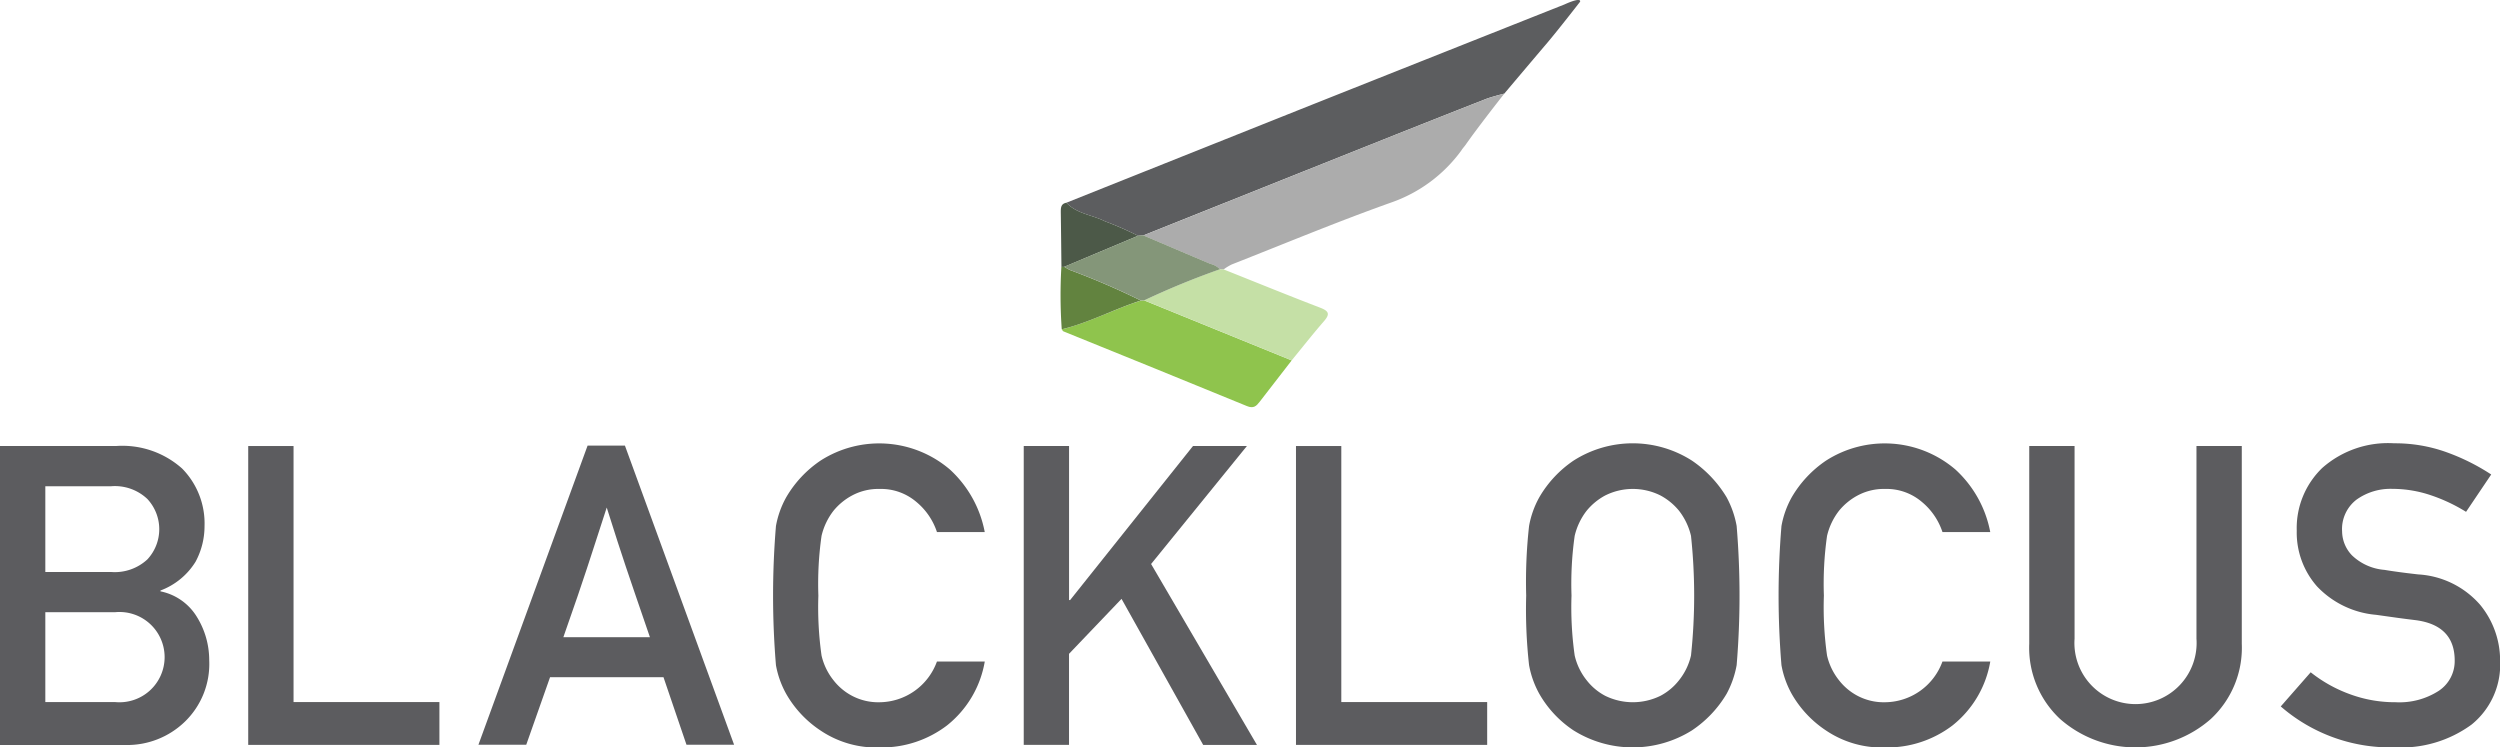
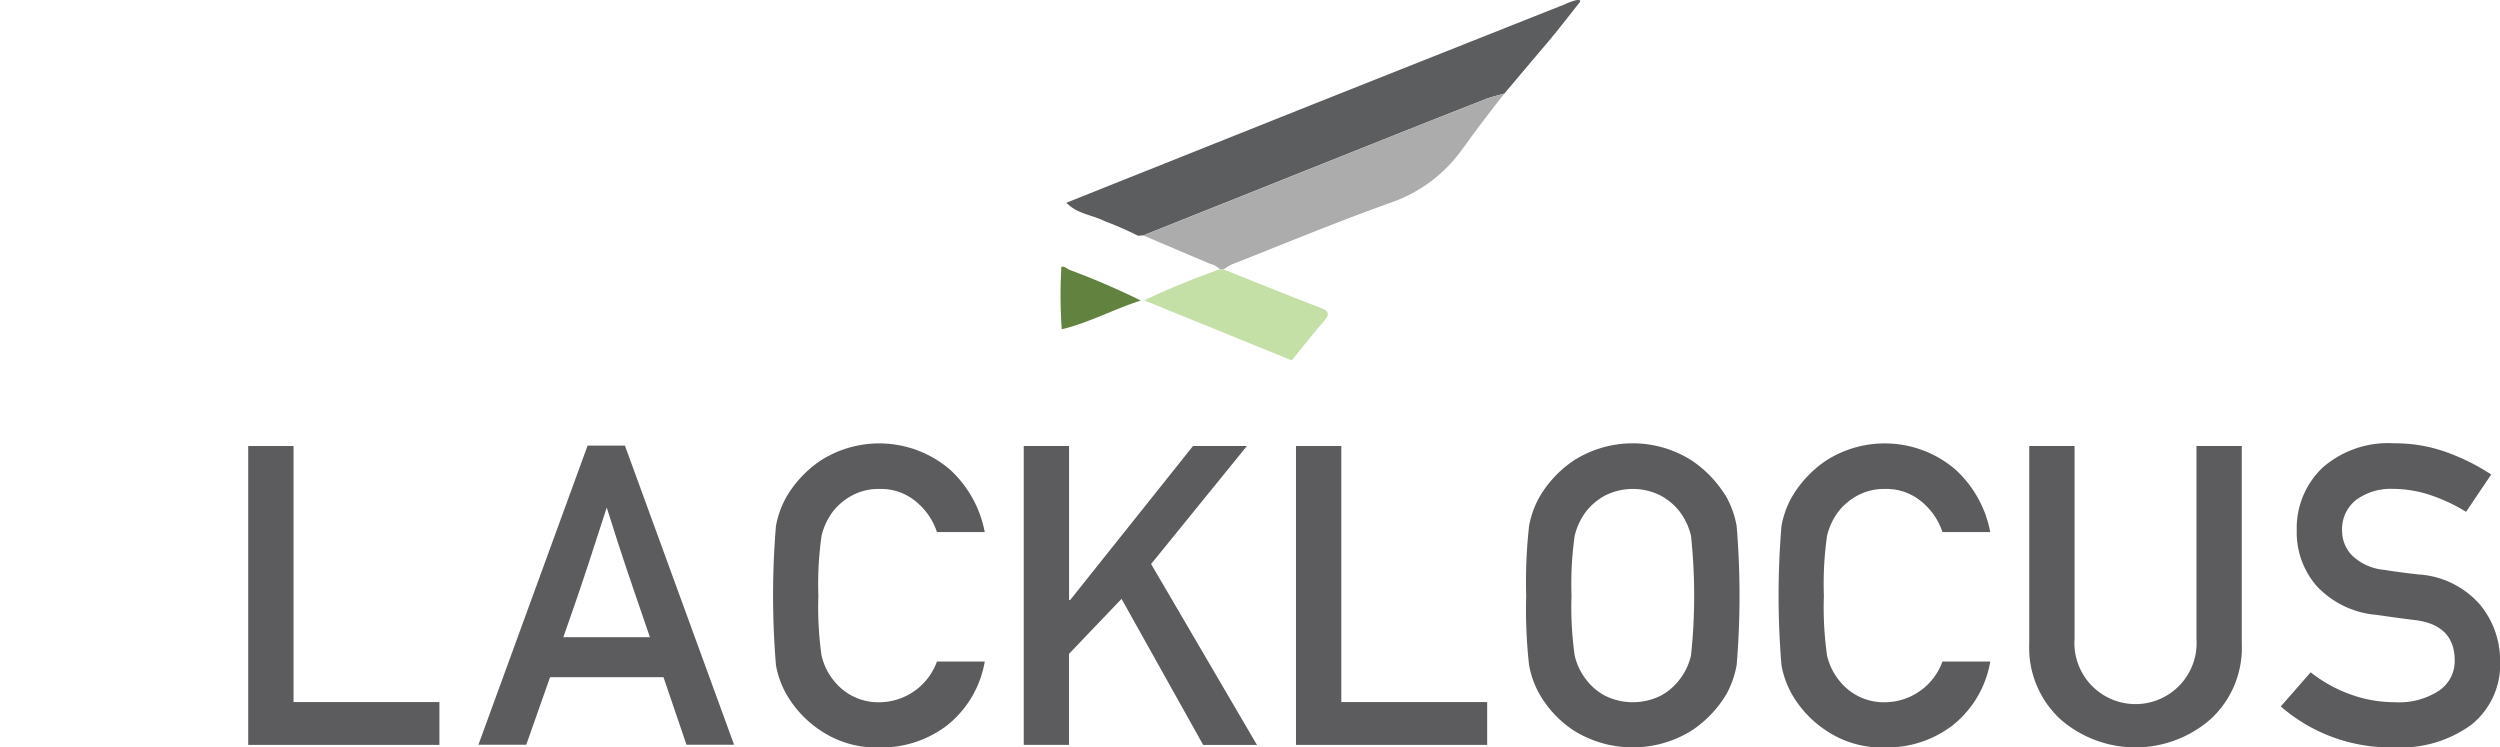
<svg xmlns="http://www.w3.org/2000/svg" width="139.111" height="41.588" viewBox="0 0 139.111 41.588">
  <g id="blacklocus-logo" transform="translate(-17.82 -191.732)">
    <path id="Path_41026" data-name="Path 41026" d="M378.22,203.012q6.434-2.569,12.866-5.135c4.949-1.971,14.855-5.9,14.855-5.9s.914-.431.866-.153c0,0-1.217,1.569-1.836,2.3-.8.938-2.384,2.817-2.384,2.817s-.71.175-1.047.308q-2.825,1.109-5.646,2.233-6.7,2.672-13.392,5.349l-.295.02a18.16,18.16,0,0,0-1.846-.808C379.654,203.685,378.8,203.632,378.22,203.012Z" transform="translate(-301.061 0)" fill="#5c5d5f" />
    <path id="Path_41027" data-name="Path 41027" d="M404.22,231.27q6.7-2.675,13.392-5.349,2.82-1.124,5.646-2.233c.339-.133,1.047-.308,1.047-.308s-1.459,1.852-2.14,2.83c-.074.107-.186.224-.252.336a8.138,8.138,0,0,1-3.91,2.895c-2.985,1.062-5.914,2.284-8.865,3.444a2.991,2.991,0,0,0-.458.28l-.2-.012a1.092,1.092,0,0,0-.533-.3Q406.084,232.066,404.22,231.27Z" transform="translate(-322.78 -26.437)" fill="#acacac" />
-     <path id="Path_41028" data-name="Path 41028" d="M389.452,296.6q-.892,1.148-1.78,2.3c-.184.239-.339.394-.71.24-3.4-1.4-6.8-2.771-10.208-4.156-.041-.016-.064-.076-.094-.115,1.526-.367,2.909-1.129,4.4-1.6l.188-.007Q385.349,294.93,389.452,296.6Z" transform="translate(-299.758 -84.812)" fill="#8fc44d" />
    <path id="Path_41029" data-name="Path 41029" d="M412.716,287.8q-4.1-1.67-8.206-3.341a44.538,44.538,0,0,1,4.217-1.734l.2.012c1.793.715,3.581,1.444,5.384,2.135.5.193.535.369.193.759C413.885,286.342,413.309,287.08,412.716,287.8Z" transform="translate(-323.022 -76.015)" fill="#c5e0a6" />
    <path id="Path_41030" data-name="Path 41030" d="M380.716,283.769c-1.488.473-2.871,1.233-4.4,1.6a27.257,27.257,0,0,1-.02-3.479l.153,0c.11.063.217.132.331.184A41.952,41.952,0,0,1,380.716,283.769Z" transform="translate(-299.416 -75.314)" fill="#62833f" />
-     <path id="Path_41031" data-name="Path 41031" d="M376.507,263.8l-.153,0c-.012-1.011-.021-2.022-.036-3.034,0-.245,0-.476.313-.533.58.619,1.434.673,2.142,1.031a18.928,18.928,0,0,1,1.846.808Q378.561,262.936,376.507,263.8Z" transform="translate(-299.471 -57.22)" fill="#4c5948" />
-     <path id="Path_41032" data-name="Path 41032" d="M377.47,273.035l4.111-1.726.295-.02c1.243.529,2.486,1.06,3.731,1.584a1.092,1.092,0,0,1,.533.3,44.089,44.089,0,0,0-4.217,1.732l-.188.007a41.533,41.533,0,0,0-3.935-1.694A3.589,3.589,0,0,1,377.47,273.035Z" transform="translate(-300.434 -66.459)" fill="#849679" />
    <g id="Group_4561" data-name="Group 4561" transform="translate(17.82 216.401)" style="isolation: isolate">
-       <path id="Path_41033" data-name="Path 41033" d="M17.82,359.1V342.47h6.449a4.991,4.991,0,0,1,3.682,1.25,4.351,4.351,0,0,1,1.25,3.214,4.174,4.174,0,0,1-.5,1.976,3.9,3.9,0,0,1-1.953,1.6v.046A3.086,3.086,0,0,1,28.789,352a4.572,4.572,0,0,1,.673,2.392,4.47,4.47,0,0,1-1.375,3.436,4.613,4.613,0,0,1-3.249,1.279H17.82ZM24,344.708H20.342v4.771H24a2.665,2.665,0,0,0,2.02-.7,2.466,2.466,0,0,0,0-3.362A2.627,2.627,0,0,0,24,344.708Zm.227,7.009H20.342v5h3.881a2.512,2.512,0,1,0,0-5Z" transform="translate(-17.82 -342.32)" fill="#5c5c5f" />
      <path id="Path_41034" data-name="Path 41034" d="M101.71,359.1V342.47h2.522v14.247h8.117V359.1Z" transform="translate(-87.898 -342.32)" fill="#5c5c5f" />
      <path id="Path_41035" data-name="Path 41035" d="M179.51,358.974l6.074-16.644h2.078l6.074,16.644h-2.649l-1.279-3.756h-6.313l-1.324,3.756Zm4.725-5.982h4.818q-.526-1.541-.828-2.414t-.525-1.548l-.451-1.37q-.23-.7-.6-1.884-.4,1.232-.639,1.969l-.463,1.421q-.222.684-.514,1.53T184.235,352.993Z" transform="translate(-152.888 -342.203)" fill="#5c5c5f" />
      <path id="Path_41036" data-name="Path 41036" d="M288.2,353.7h2.661a5.779,5.779,0,0,1-2.1,3.556,6,6,0,0,1-3.744,1.227,5.556,5.556,0,0,1-3.293-.942,6.02,6.02,0,0,1-1.912-2.038,5.155,5.155,0,0,1-.571-1.6,46.972,46.972,0,0,1,0-7.74,5.128,5.128,0,0,1,.571-1.6,6.252,6.252,0,0,1,1.912-2.043,6.049,6.049,0,0,1,7.2.5,6.307,6.307,0,0,1,1.935,3.476H288.2a3.672,3.672,0,0,0-1.148-1.678,3.027,3.027,0,0,0-2.038-.72,3.092,3.092,0,0,0-1.541.366,3.421,3.421,0,0,0-1.027.845,3.628,3.628,0,0,0-.668,1.4,18.9,18.9,0,0,0-.176,3.323,19.182,19.182,0,0,0,.176,3.334,3.438,3.438,0,0,0,.668,1.381,3.19,3.19,0,0,0,1.027.861,3.127,3.127,0,0,0,1.541.359A3.428,3.428,0,0,0,288.2,353.7Z" transform="translate(-236.064 -341.56)" fill="#5c5c5f" />
      <path id="Path_41037" data-name="Path 41037" d="M363.8,359.1V342.47h2.522v8.573h.058l6.838-8.573h3l-5.331,6.565,5.891,10.068h-2.992l-4.544-8.129-2.922,3.059V359.1Z" transform="translate(-306.835 -342.32)" fill="#5c5c5f" />
      <path id="Path_41038" data-name="Path 41038" d="M455.81,359.1V342.47h2.522v14.247h8.117V359.1Z" transform="translate(-383.696 -342.32)" fill="#5c5c5f" />
      <path id="Path_41039" data-name="Path 41039" d="M533.61,350.031a27.982,27.982,0,0,1,.16-3.871,5.128,5.128,0,0,1,.571-1.6,6.252,6.252,0,0,1,1.911-2.043,6.117,6.117,0,0,1,6.574,0,6.513,6.513,0,0,1,1.935,2.043,5.311,5.311,0,0,1,.56,1.6,46.963,46.963,0,0,1,0,7.74,5.326,5.326,0,0,1-.56,1.6,6.315,6.315,0,0,1-1.935,2.038,6.208,6.208,0,0,1-6.574,0,6.02,6.02,0,0,1-1.911-2.038,5.153,5.153,0,0,1-.571-1.6A27.936,27.936,0,0,1,533.61,350.031Zm2.522,0a19.177,19.177,0,0,0,.176,3.334,3.438,3.438,0,0,0,.668,1.381,3.191,3.191,0,0,0,1.027.861,3.488,3.488,0,0,0,3.082,0,3.211,3.211,0,0,0,1.027-.861,3.439,3.439,0,0,0,.669-1.381,31.533,31.533,0,0,0,0-6.657,3.629,3.629,0,0,0-.669-1.4,3.421,3.421,0,0,0-1.027-.845,3.431,3.431,0,0,0-3.082,0,3.422,3.422,0,0,0-1.027.845,3.628,3.628,0,0,0-.668,1.4A19.077,19.077,0,0,0,536.132,350.031Z" transform="translate(-448.686 -341.56)" fill="#5c5c5f" />
      <path id="Path_41040" data-name="Path 41040" d="M628.02,353.7h2.661a5.779,5.779,0,0,1-2.1,3.556,6,6,0,0,1-3.744,1.227,5.556,5.556,0,0,1-3.293-.942,6.021,6.021,0,0,1-1.912-2.038,5.157,5.157,0,0,1-.571-1.6,46.981,46.981,0,0,1,0-7.74,5.131,5.131,0,0,1,.571-1.6,6.253,6.253,0,0,1,1.912-2.043,6.049,6.049,0,0,1,7.2.5,6.307,6.307,0,0,1,1.935,3.476H628.02a3.673,3.673,0,0,0-1.148-1.678,3.027,3.027,0,0,0-2.038-.72,3.092,3.092,0,0,0-1.541.366,3.422,3.422,0,0,0-1.027.845,3.628,3.628,0,0,0-.668,1.4,18.9,18.9,0,0,0-.176,3.323,19.183,19.183,0,0,0,.176,3.334,3.438,3.438,0,0,0,.668,1.381,3.191,3.191,0,0,0,1.027.861,3.127,3.127,0,0,0,1.541.359A3.428,3.428,0,0,0,628.02,353.7Z" transform="translate(-519.933 -341.56)" fill="#5c5c5f" />
      <path id="Path_41041" data-name="Path 41041" d="M703.62,353.475V342.47h2.522v10.72a3.4,3.4,0,1,0,6.783,0V342.47h2.522v11.005a5.4,5.4,0,0,1-1.724,4.184,6.351,6.351,0,0,1-8.385,0A5.415,5.415,0,0,1,703.62,353.475Z" transform="translate(-590.704 -342.32)" fill="#5c5c5f" />
      <path id="Path_41042" data-name="Path 41042" d="M788.62,356.2l1.666-1.9a7.742,7.742,0,0,0,2.157,1.21,7.239,7.239,0,0,0,2.557.456,4.043,4.043,0,0,0,2.42-.639,1.982,1.982,0,0,0,.879-1.678q0-1.963-2.168-2.249c-.38-.046-.734-.091-1.062-.137l-1.141-.16a5.128,5.128,0,0,1-3.288-1.581,4.528,4.528,0,0,1-1.13-3.1,4.646,4.646,0,0,1,1.421-3.494,5.53,5.53,0,0,1,4-1.37,8.457,8.457,0,0,1,2.9.491,11.809,11.809,0,0,1,2.5,1.245l-1.4,2.078a9.334,9.334,0,0,0-1.964-.925,6.691,6.691,0,0,0-2.147-.354,3.251,3.251,0,0,0-1.976.594,2.065,2.065,0,0,0-.81,1.781,1.957,1.957,0,0,0,.548,1.324,2.953,2.953,0,0,0,1.814.81c.221.038.487.077.8.12s.67.086,1.074.132a4.948,4.948,0,0,1,3.443,1.689,4.88,4.88,0,0,1,1.113,3.105,4.3,4.3,0,0,1-1.587,3.561,6.634,6.634,0,0,1-4.258,1.268A9.3,9.3,0,0,1,788.62,356.2Z" transform="translate(-661.709 -341.56)" fill="#5c5c5f" />
    </g>
  </g>
</svg>